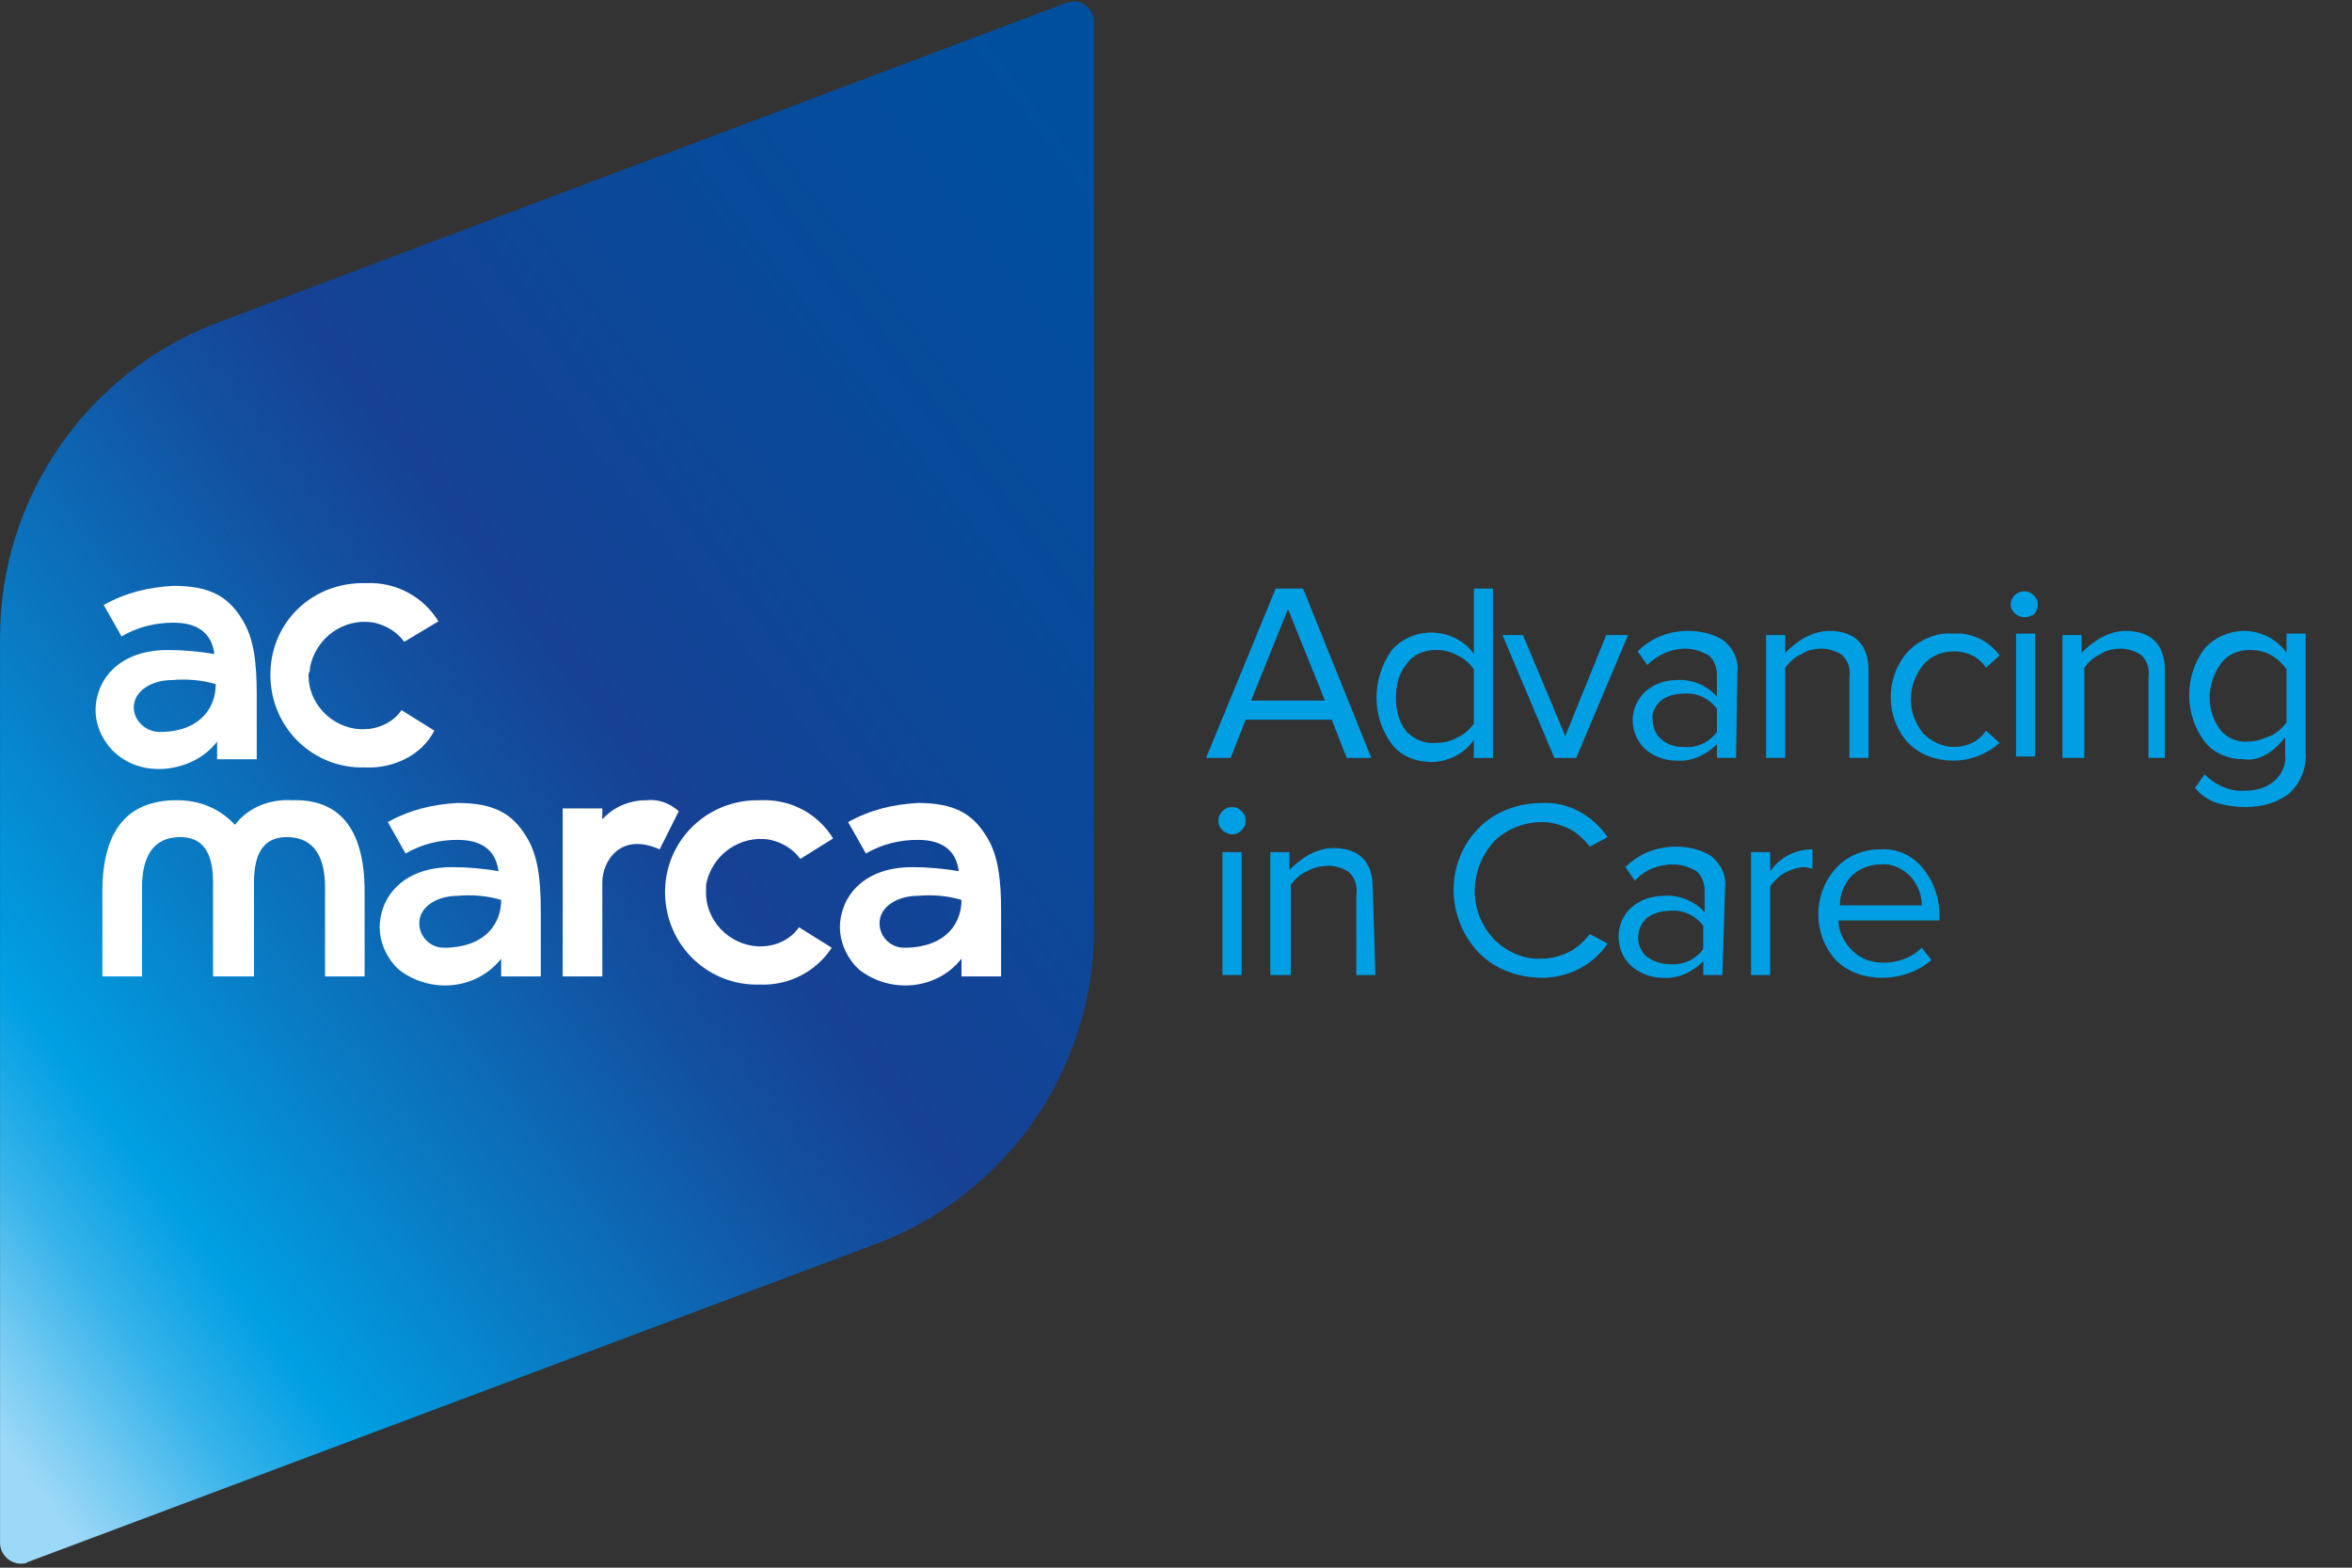
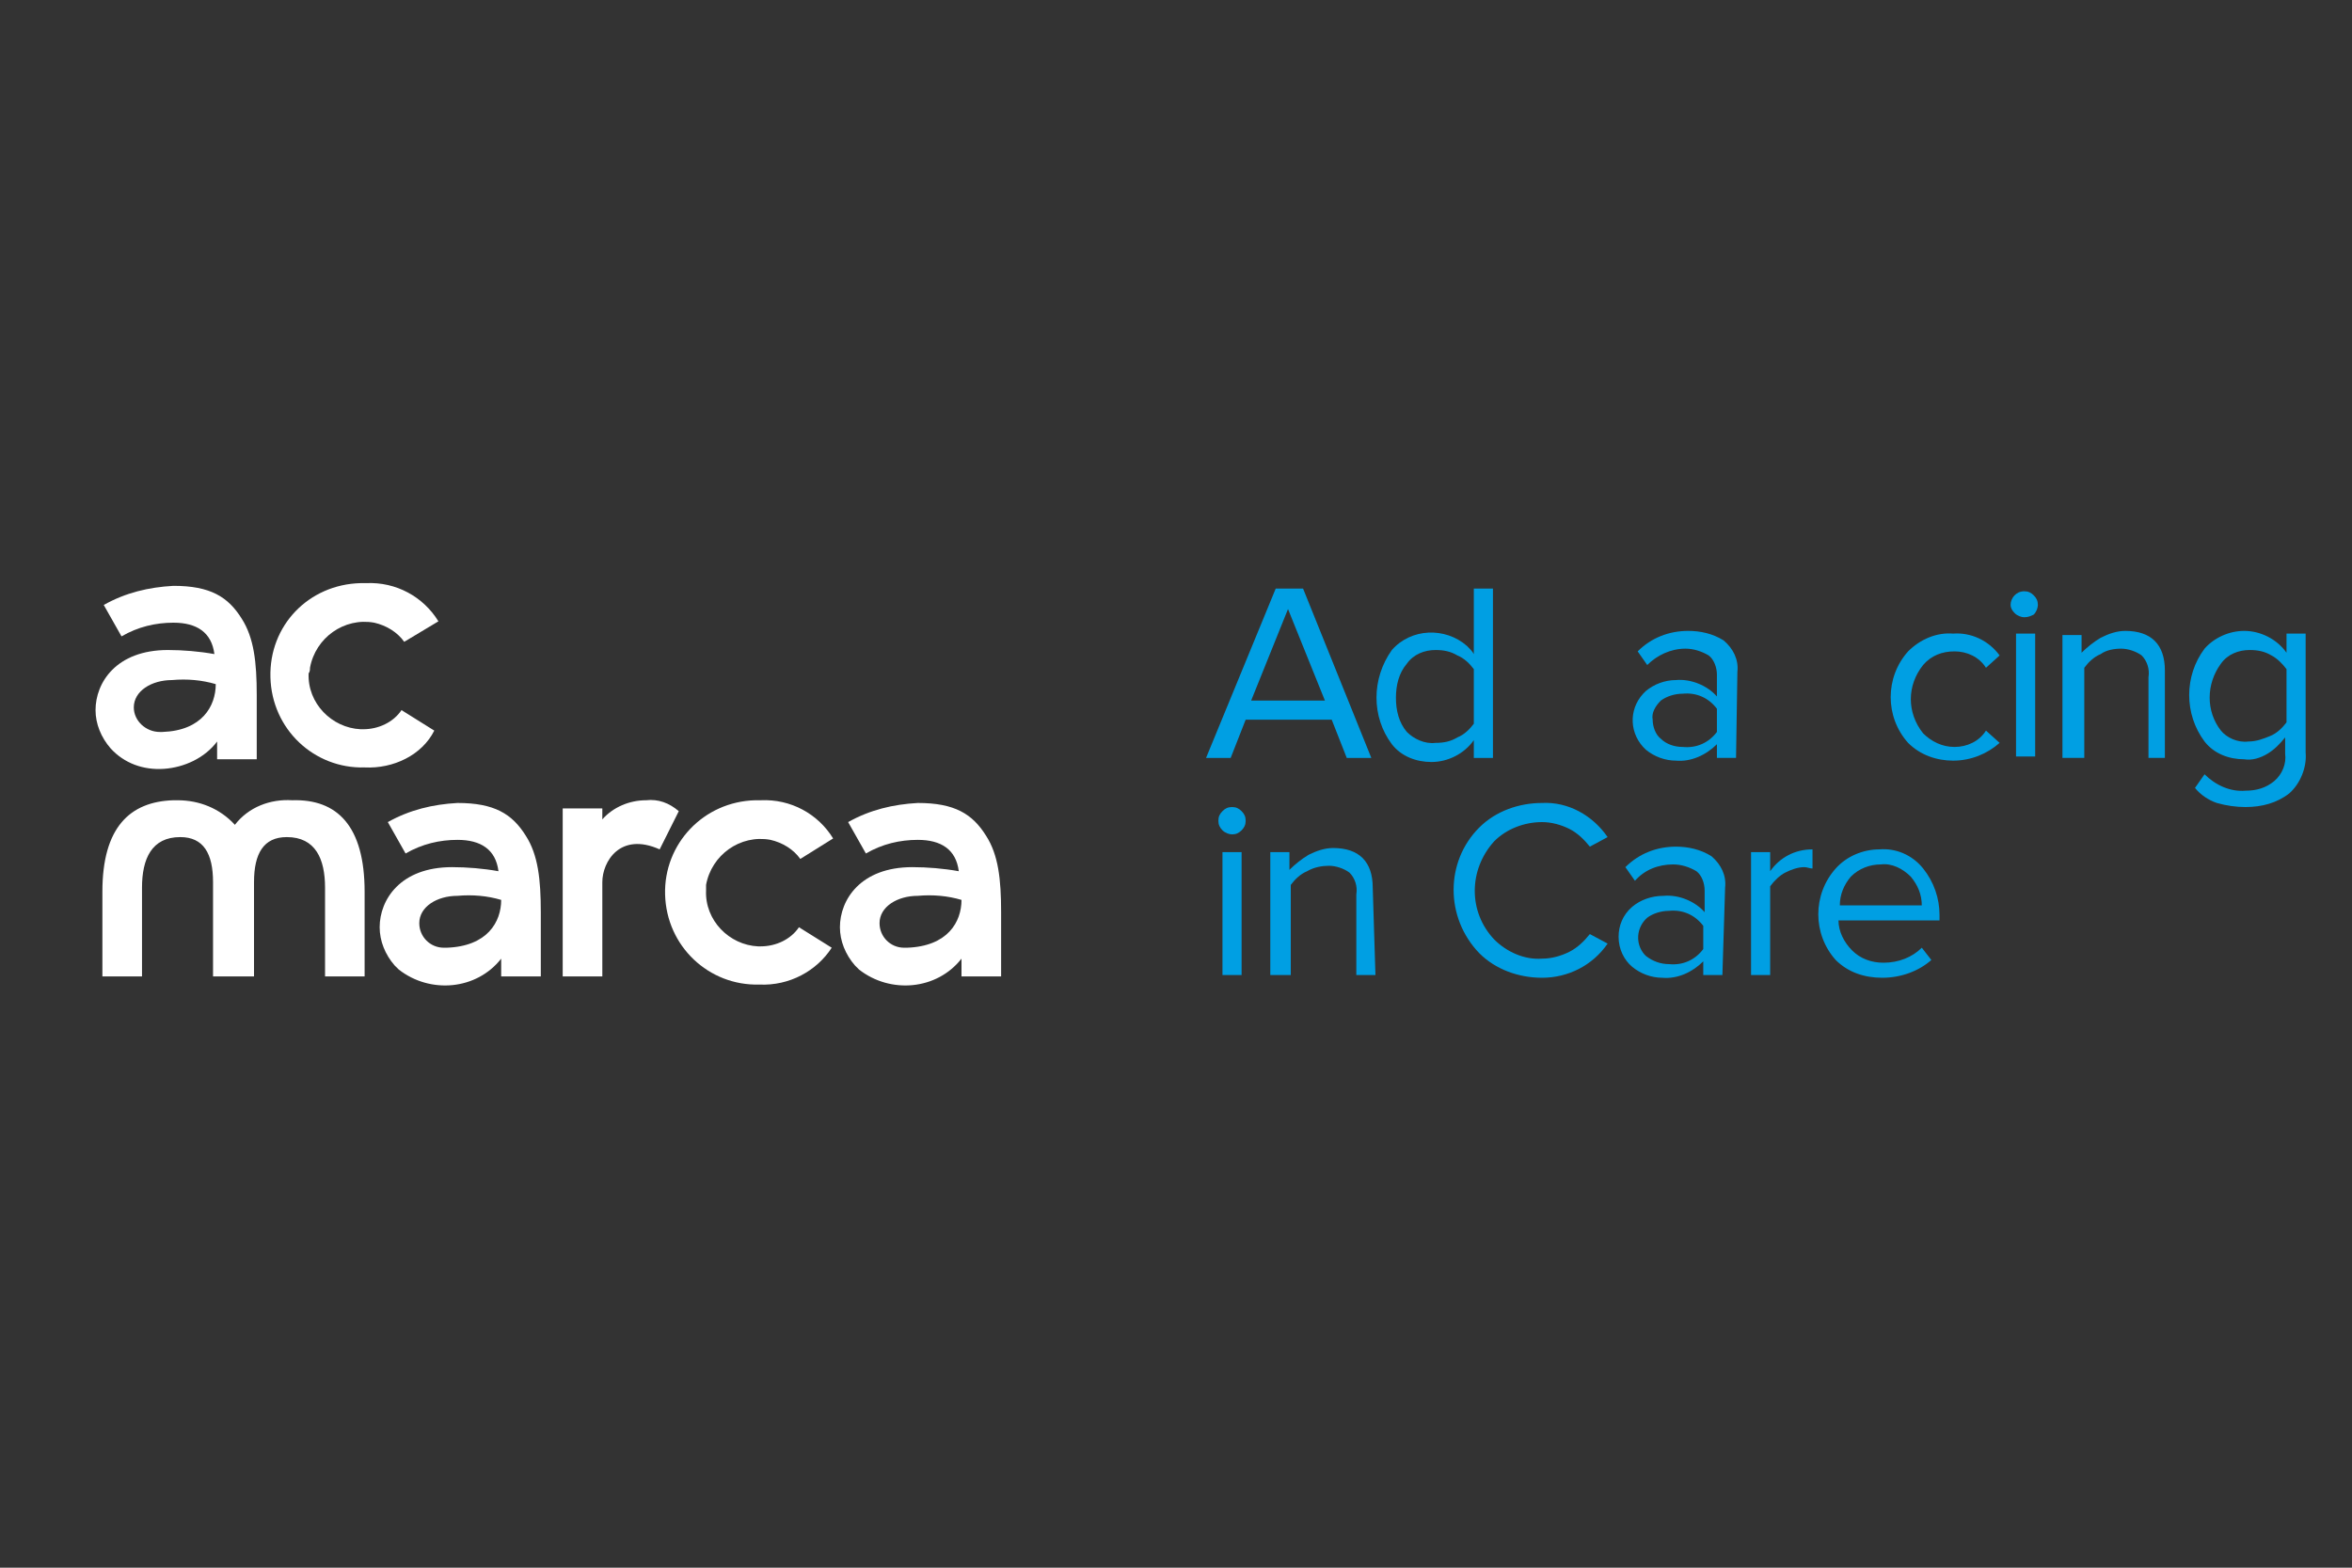
<svg xmlns="http://www.w3.org/2000/svg" width="45" height="30" viewBox="0 0 45 30" fill="none">
  <rect x="0" y="0" width="45" height="30" fill="#333333" stroke="none" />
  <g clip-path="url(#clip0_170_132)">
    <g clip-path="url(#clip1_170_132)">
      <path d="M26.237 14.504H25.767L25.479 13.772H23.833L23.546 14.504H23.075L24.408 11.263H24.931L26.237 14.504ZM25.349 13.406L24.643 11.655L23.938 13.406H25.349Z" fill="#009FE3" />
      <path d="M28.564 14.504H28.198V14.164C28.015 14.425 27.701 14.582 27.388 14.582C27.1 14.582 26.813 14.477 26.63 14.242C26.238 13.72 26.238 12.988 26.63 12.439C26.996 12.021 27.649 11.995 28.067 12.361C28.119 12.413 28.172 12.465 28.198 12.517V11.263H28.564V14.504ZM27.466 14.216C27.623 14.216 27.754 14.19 27.884 14.111C28.015 14.059 28.119 13.955 28.198 13.85V12.805C28.119 12.7 28.015 12.596 27.884 12.543C27.754 12.465 27.623 12.439 27.466 12.439C27.257 12.439 27.048 12.517 26.917 12.7C26.761 12.883 26.708 13.118 26.708 13.354C26.708 13.589 26.761 13.824 26.917 14.007C27.048 14.138 27.257 14.242 27.466 14.216Z" fill="#009FE3" />
-       <path d="M30.157 14.504H29.739L28.746 12.152H29.138L29.948 14.085L30.732 12.152H31.15L30.157 14.504Z" fill="#009FE3" />
      <path d="M33.215 14.503H32.849V14.242C32.64 14.451 32.352 14.582 32.065 14.556C31.856 14.556 31.647 14.477 31.49 14.347C31.176 14.059 31.15 13.589 31.438 13.275C31.464 13.249 31.464 13.249 31.49 13.223C31.647 13.092 31.856 13.014 32.065 13.014C32.352 12.988 32.666 13.118 32.849 13.328V12.909C32.849 12.779 32.796 12.622 32.692 12.543C32.561 12.465 32.404 12.413 32.248 12.413C31.96 12.413 31.699 12.543 31.516 12.726L31.333 12.465C31.594 12.204 31.934 12.073 32.3 12.073C32.535 12.073 32.77 12.125 32.979 12.256C33.162 12.413 33.267 12.622 33.241 12.857L33.215 14.503ZM32.195 14.294C32.457 14.32 32.692 14.216 32.849 14.007V13.563C32.692 13.354 32.457 13.249 32.195 13.275C32.039 13.275 31.882 13.328 31.777 13.406C31.673 13.51 31.594 13.641 31.62 13.772C31.62 13.902 31.673 14.059 31.777 14.138C31.882 14.242 32.039 14.294 32.195 14.294Z" fill="#009FE3" />
-       <path d="M35.75 14.503H35.384V12.962C35.41 12.805 35.358 12.648 35.254 12.543C35.149 12.465 34.992 12.413 34.861 12.413C34.731 12.413 34.574 12.439 34.469 12.517C34.339 12.57 34.234 12.674 34.156 12.779V14.503H33.79V12.152H34.156V12.491C34.26 12.387 34.391 12.282 34.522 12.204C34.678 12.125 34.835 12.073 34.992 12.073C35.489 12.073 35.75 12.334 35.75 12.831V14.503Z" fill="#009FE3" />
      <path d="M37.369 14.556C37.056 14.556 36.742 14.451 36.507 14.216C36.063 13.72 36.063 12.962 36.507 12.465C36.742 12.23 37.056 12.099 37.369 12.125C37.709 12.099 38.049 12.256 38.258 12.543L37.997 12.779C37.866 12.57 37.631 12.465 37.395 12.465C37.16 12.465 36.951 12.543 36.794 12.726C36.481 13.118 36.481 13.641 36.794 14.033C36.951 14.19 37.16 14.294 37.395 14.294C37.631 14.294 37.866 14.19 37.997 13.981L38.258 14.216C38.023 14.425 37.709 14.556 37.369 14.556Z" fill="#009FE3" />
      <path d="M38.729 11.812C38.677 11.812 38.598 11.786 38.546 11.733C38.494 11.681 38.468 11.629 38.468 11.577C38.468 11.446 38.572 11.315 38.729 11.315C38.807 11.315 38.86 11.341 38.912 11.394C38.964 11.446 38.99 11.498 38.99 11.577C38.99 11.629 38.964 11.707 38.912 11.76C38.86 11.786 38.807 11.812 38.729 11.812ZM38.938 14.477H38.572V12.125H38.938V14.477Z" fill="#009FE3" />
      <path d="M41.472 14.503H41.106V12.962C41.132 12.805 41.08 12.648 40.976 12.543C40.871 12.465 40.714 12.413 40.584 12.413C40.453 12.413 40.296 12.439 40.192 12.517C40.061 12.57 39.956 12.674 39.878 12.779V14.503H39.46V12.152H39.826V12.491C39.93 12.387 40.061 12.282 40.192 12.204C40.349 12.125 40.505 12.073 40.662 12.073C41.159 12.073 41.42 12.334 41.42 12.831V14.503H41.472Z" fill="#009FE3" />
      <path d="M42.963 15.444C42.78 15.444 42.597 15.418 42.414 15.366C42.257 15.313 42.1 15.209 41.996 15.078L42.179 14.817C42.388 15.026 42.675 15.157 42.963 15.131C43.172 15.131 43.355 15.078 43.511 14.948C43.668 14.817 43.747 14.608 43.721 14.425V14.111C43.616 14.242 43.511 14.347 43.381 14.425C43.25 14.503 43.093 14.556 42.937 14.53C42.649 14.53 42.362 14.425 42.179 14.19C41.787 13.667 41.787 12.935 42.179 12.413C42.362 12.204 42.649 12.073 42.937 12.073C43.25 12.073 43.564 12.23 43.747 12.491V12.125H44.113V14.399C44.139 14.686 44.008 15 43.799 15.183C43.564 15.366 43.276 15.444 42.963 15.444ZM43.015 14.19C43.172 14.19 43.302 14.138 43.433 14.085C43.564 14.033 43.668 13.928 43.747 13.824V12.805C43.668 12.7 43.564 12.596 43.459 12.543C43.329 12.465 43.198 12.439 43.041 12.439C42.832 12.439 42.623 12.517 42.492 12.7C42.205 13.092 42.205 13.615 42.492 13.981C42.597 14.111 42.806 14.216 43.015 14.19Z" fill="#009FE3" />
      <path d="M23.572 15.967C23.52 15.967 23.441 15.941 23.389 15.889C23.337 15.836 23.311 15.784 23.311 15.706C23.311 15.627 23.337 15.575 23.389 15.523C23.441 15.47 23.494 15.444 23.572 15.444C23.65 15.444 23.703 15.47 23.755 15.523C23.807 15.575 23.833 15.627 23.833 15.706C23.833 15.784 23.807 15.836 23.755 15.889C23.703 15.941 23.65 15.967 23.572 15.967ZM23.755 18.659H23.389V16.307H23.755V18.659Z" fill="#009FE3" />
      <path d="M26.316 18.659H25.95V17.117C25.976 16.96 25.924 16.803 25.819 16.699C25.715 16.62 25.558 16.568 25.427 16.568C25.297 16.568 25.14 16.594 25.009 16.672C24.879 16.725 24.774 16.829 24.696 16.934V18.659H24.304V16.307H24.67V16.646C24.774 16.542 24.905 16.437 25.035 16.359C25.192 16.28 25.349 16.228 25.506 16.228C26.002 16.228 26.264 16.489 26.264 16.986L26.316 18.659Z" fill="#009FE3" />
      <path d="M29.504 18.711C29.059 18.711 28.615 18.554 28.302 18.24C27.648 17.561 27.648 16.489 28.302 15.836C28.615 15.523 29.059 15.366 29.504 15.366C30 15.34 30.471 15.601 30.758 16.019L30.418 16.202C30.314 16.071 30.183 15.941 30.026 15.862C29.869 15.784 29.686 15.732 29.504 15.732C29.164 15.732 28.824 15.862 28.589 16.098C28.092 16.646 28.092 17.456 28.589 17.979C28.824 18.214 29.164 18.371 29.504 18.345C29.686 18.345 29.869 18.293 30.026 18.214C30.183 18.136 30.314 18.005 30.418 17.875L30.758 18.057C30.471 18.476 30 18.711 29.504 18.711Z" fill="#009FE3" />
      <path d="M32.954 18.659H32.588V18.397C32.379 18.606 32.092 18.737 31.804 18.711C31.595 18.711 31.386 18.632 31.229 18.502C31.072 18.371 30.968 18.162 30.968 17.927C30.968 17.718 31.046 17.509 31.229 17.352C31.386 17.221 31.595 17.143 31.83 17.143C32.118 17.117 32.431 17.247 32.614 17.456V17.038C32.614 16.908 32.562 16.751 32.457 16.672C32.327 16.594 32.17 16.542 32.013 16.542C31.726 16.542 31.464 16.646 31.281 16.855L31.098 16.594C31.36 16.333 31.7 16.202 32.065 16.202C32.3 16.202 32.536 16.254 32.745 16.385C32.928 16.542 33.032 16.751 33.006 16.986L32.954 18.659ZM31.935 18.45C32.196 18.476 32.431 18.371 32.588 18.162V17.718C32.431 17.509 32.196 17.404 31.935 17.43C31.778 17.43 31.621 17.483 31.517 17.561C31.308 17.744 31.281 18.058 31.464 18.267L31.49 18.293C31.621 18.397 31.778 18.45 31.935 18.45Z" fill="#009FE3" />
      <path d="M33.868 18.659H33.502V16.307H33.868V16.672C34.051 16.411 34.338 16.254 34.678 16.254V16.62C34.626 16.62 34.573 16.594 34.521 16.594C34.391 16.594 34.26 16.646 34.155 16.699C34.051 16.751 33.946 16.855 33.868 16.96V18.659Z" fill="#009FE3" />
      <path d="M36.011 18.711C35.671 18.711 35.357 18.606 35.122 18.371C34.678 17.875 34.678 17.117 35.122 16.62C35.331 16.385 35.645 16.254 35.959 16.254C36.272 16.228 36.586 16.359 36.795 16.62C37.004 16.881 37.108 17.195 37.108 17.509V17.613H35.175C35.175 17.822 35.279 18.031 35.436 18.188C35.593 18.345 35.802 18.423 36.037 18.423C36.324 18.423 36.586 18.319 36.769 18.136L36.952 18.371C36.716 18.58 36.377 18.711 36.011 18.711ZM36.769 17.326C36.769 17.117 36.69 16.934 36.559 16.777C36.403 16.62 36.194 16.516 35.985 16.542C35.776 16.542 35.566 16.62 35.41 16.777C35.279 16.934 35.201 17.117 35.201 17.326H36.769Z" fill="#009FE3" />
-       <path d="M20.41 0.052L4.182 6.167C1.673 7.108 0.001 9.512 0.001 12.204V29.53C0.001 29.739 0.184 29.922 0.393 29.922C0.445 29.922 0.497 29.922 0.524 29.895L16.752 23.807C19.261 22.866 20.933 20.462 20.933 17.77V0.418C20.933 0.209 20.75 0.026 20.541 0.026C20.515 0.026 20.463 0.052 20.41 0.052Z" fill="url(#paint0_linear_170_132)" />
      <mask id="mask0_170_132" style="mask-type:luminance" maskUnits="userSpaceOnUse" x="-1" y="0" width="23" height="30">
        <path d="M-0.001 30L21.82 29.974V0L-0.001 0.026V30Z" fill="white" />
      </mask>
      <g mask="url(#mask0_170_132)">
        <path d="M6.977 14.686C6.01 14.713 5.2 13.955 5.174 12.962C5.147 11.969 5.905 11.185 6.898 11.159H7.003C7.578 11.132 8.1 11.42 8.388 11.89L7.734 12.282C7.604 12.099 7.395 11.969 7.16 11.916C6.585 11.812 6.036 12.204 5.931 12.779C5.931 12.805 5.931 12.857 5.905 12.883C5.879 13.458 6.349 13.929 6.898 13.955H6.951C7.238 13.955 7.525 13.824 7.682 13.589L8.309 13.981C8.074 14.451 7.525 14.713 6.977 14.686Z" fill="white" />
        <path d="M4.912 14.53H4.154V14.19C3.919 14.504 3.527 14.686 3.135 14.713C2.743 14.739 2.377 14.608 2.116 14.321C1.933 14.111 1.828 13.85 1.828 13.589C1.828 13.066 2.22 12.439 3.213 12.439C3.501 12.439 3.814 12.465 4.102 12.517C4.049 12.099 3.762 11.916 3.318 11.916C2.978 11.916 2.638 11.995 2.325 12.178L1.985 11.577C2.403 11.341 2.847 11.237 3.318 11.211C4.023 11.211 4.363 11.42 4.624 11.838C4.859 12.204 4.912 12.674 4.912 13.301V14.53ZM4.128 13.092C3.866 13.014 3.579 12.988 3.292 13.014C2.9 13.014 2.56 13.223 2.56 13.537C2.56 13.798 2.795 14.007 3.056 14.007C3.082 14.007 3.082 14.007 3.109 14.007C3.866 13.981 4.128 13.511 4.128 13.092Z" fill="white" />
        <path d="M10.347 18.685H9.589V18.345C9.119 18.946 8.231 19.024 7.63 18.554C7.603 18.528 7.577 18.502 7.551 18.476C7.368 18.267 7.264 18.005 7.264 17.744C7.264 17.221 7.656 16.594 8.649 16.594C8.936 16.594 9.25 16.62 9.537 16.672C9.485 16.254 9.197 16.072 8.753 16.072C8.414 16.072 8.074 16.15 7.76 16.333L7.42 15.732C7.839 15.497 8.283 15.392 8.753 15.366C9.459 15.366 9.799 15.575 10.06 15.993C10.295 16.359 10.347 16.829 10.347 17.456V18.685ZM9.589 17.221C9.328 17.143 9.041 17.117 8.753 17.143C8.361 17.143 8.022 17.352 8.022 17.666C8.022 17.927 8.231 18.136 8.492 18.136C8.518 18.136 8.518 18.136 8.544 18.136C9.328 18.11 9.589 17.639 9.589 17.221Z" fill="white" />
        <path d="M14.528 18.841C13.562 18.868 12.751 18.11 12.725 17.117C12.699 16.15 13.457 15.34 14.45 15.314H14.555C15.129 15.287 15.652 15.575 15.94 16.045L15.312 16.437C15.182 16.254 14.973 16.124 14.738 16.071C14.162 15.967 13.614 16.359 13.509 16.934C13.509 16.96 13.509 17.012 13.509 17.038C13.483 17.613 13.954 18.084 14.502 18.11H14.555C14.842 18.11 15.129 17.979 15.286 17.744L15.913 18.136C15.626 18.58 15.103 18.868 14.528 18.841Z" fill="white" />
        <path d="M19.154 18.685H18.396V18.345C17.926 18.946 17.037 19.024 16.436 18.554C16.41 18.528 16.384 18.502 16.358 18.476C16.175 18.267 16.07 18.005 16.07 17.744C16.07 17.221 16.462 16.594 17.455 16.594C17.743 16.594 18.056 16.62 18.344 16.672C18.292 16.254 18.004 16.072 17.56 16.072C17.22 16.072 16.88 16.15 16.567 16.333L16.227 15.732C16.645 15.497 17.09 15.392 17.56 15.366C18.265 15.366 18.605 15.575 18.866 15.993C19.102 16.359 19.154 16.829 19.154 17.456V18.685ZM18.396 17.221C18.135 17.143 17.847 17.117 17.56 17.143C17.168 17.143 16.828 17.352 16.828 17.666C16.828 17.927 17.037 18.136 17.299 18.136C17.325 18.136 17.325 18.136 17.351 18.136C18.135 18.11 18.396 17.639 18.396 17.221Z" fill="white" />
        <path d="M5.591 15.314C5.173 15.287 4.755 15.444 4.494 15.784C4.206 15.47 3.814 15.314 3.396 15.314H3.318C2.482 15.34 1.959 15.836 1.959 17.064V18.685H2.717V16.986C2.717 16.437 2.9 16.019 3.449 16.019C3.893 16.019 4.076 16.333 4.076 16.881V18.685H4.86V16.881C4.86 16.333 5.043 16.019 5.487 16.019C6.036 16.019 6.219 16.437 6.219 16.986V18.685H6.976V17.064C6.976 15.81 6.454 15.287 5.591 15.314Z" fill="white" />
        <path d="M12.36 15.314C12.046 15.314 11.732 15.444 11.524 15.68V15.47H10.766V18.685H11.524V16.882C11.524 16.49 11.863 15.915 12.621 16.254L12.987 15.523C12.804 15.366 12.595 15.287 12.36 15.314Z" fill="white" />
      </g>
    </g>
  </g>
  <defs>
    <linearGradient id="paint0_linear_170_132" x1="1.245" y1="29.165" x2="26.407" y2="10.196" gradientUnits="userSpaceOnUse">
      <stop stop-color="#9CD8F7" />
      <stop offset="0.04" stop-color="#75CAF2" />
      <stop offset="0.1" stop-color="#36B3EA" />
      <stop offset="0.15" stop-color="#0FA4E5" />
      <stop offset="0.17" stop-color="#009FE3" />
      <stop offset="0.3" stop-color="#097BC4" />
      <stop offset="0.47" stop-color="#1251A1" />
      <stop offset="0.56" stop-color="#164194" />
      <stop offset="0.74" stop-color="#0B4899" />
      <stop offset="1" stop-color="#004F9F" />
    </linearGradient>
    <clipPath id="clip0_170_132">
      <rect width="44.111" height="30" fill="white" />
    </clipPath>
    <clipPath id="clip1_170_132">
      <rect width="44.111" height="30" fill="white" />
    </clipPath>
  </defs>
</svg>